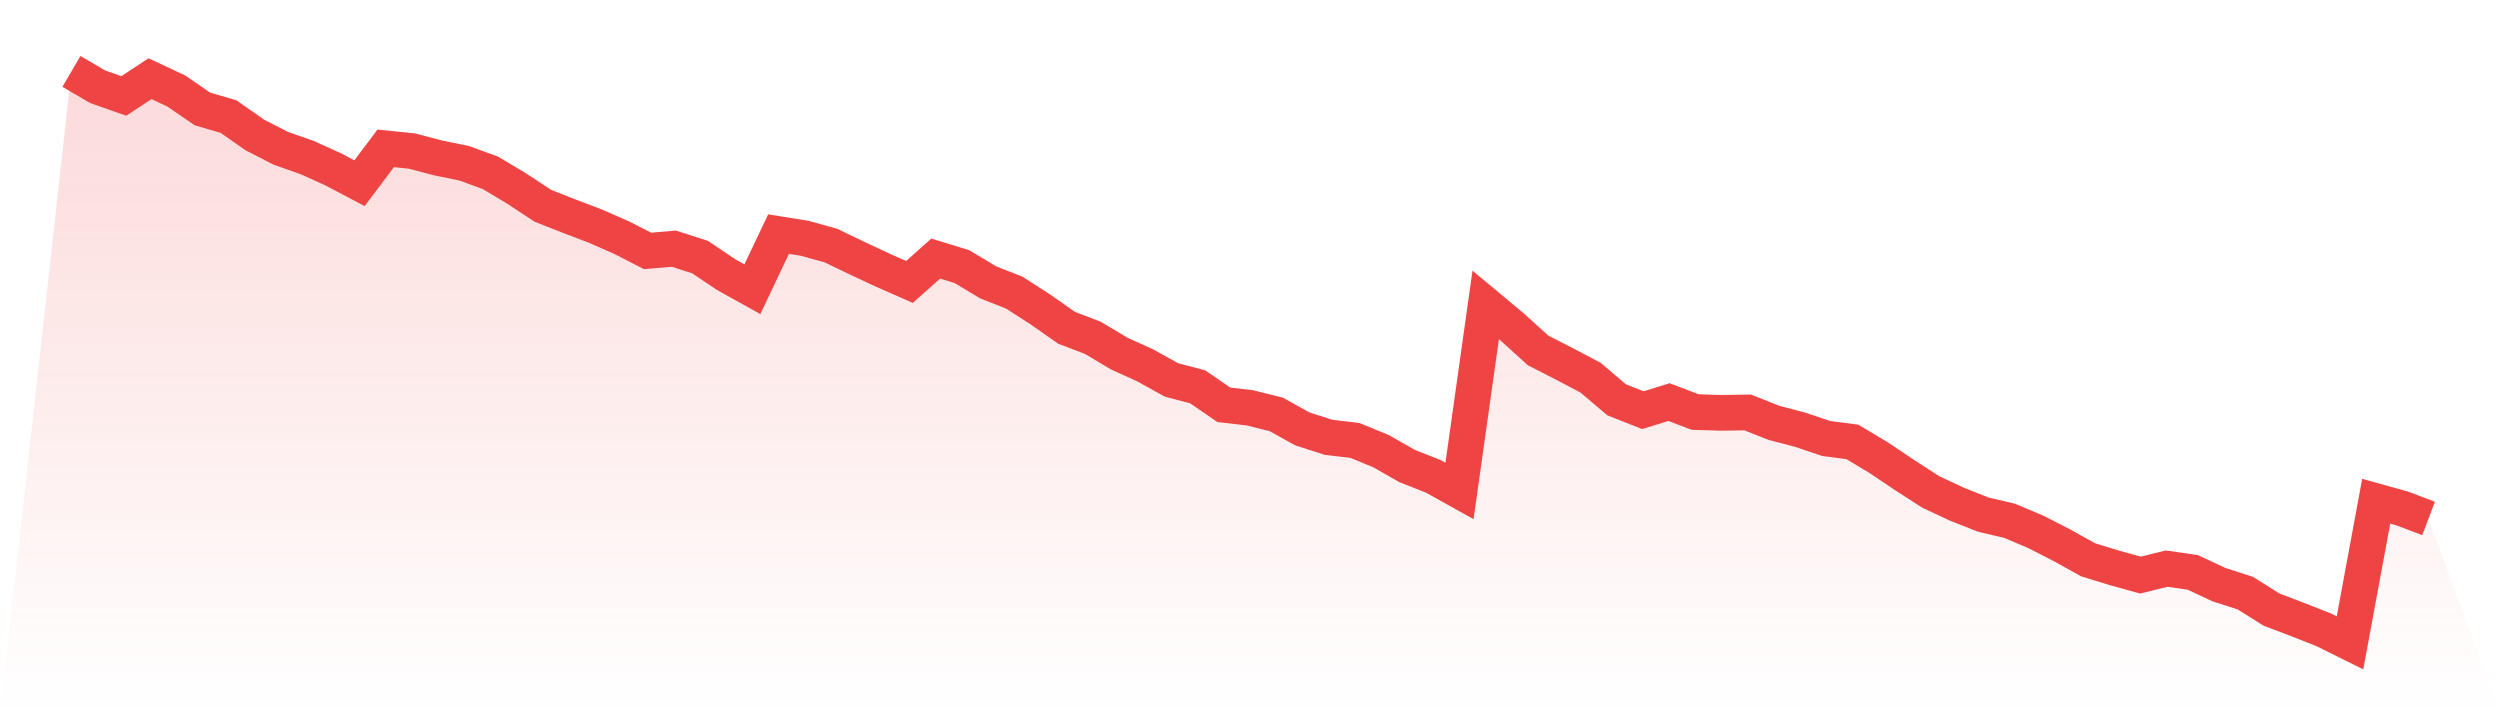
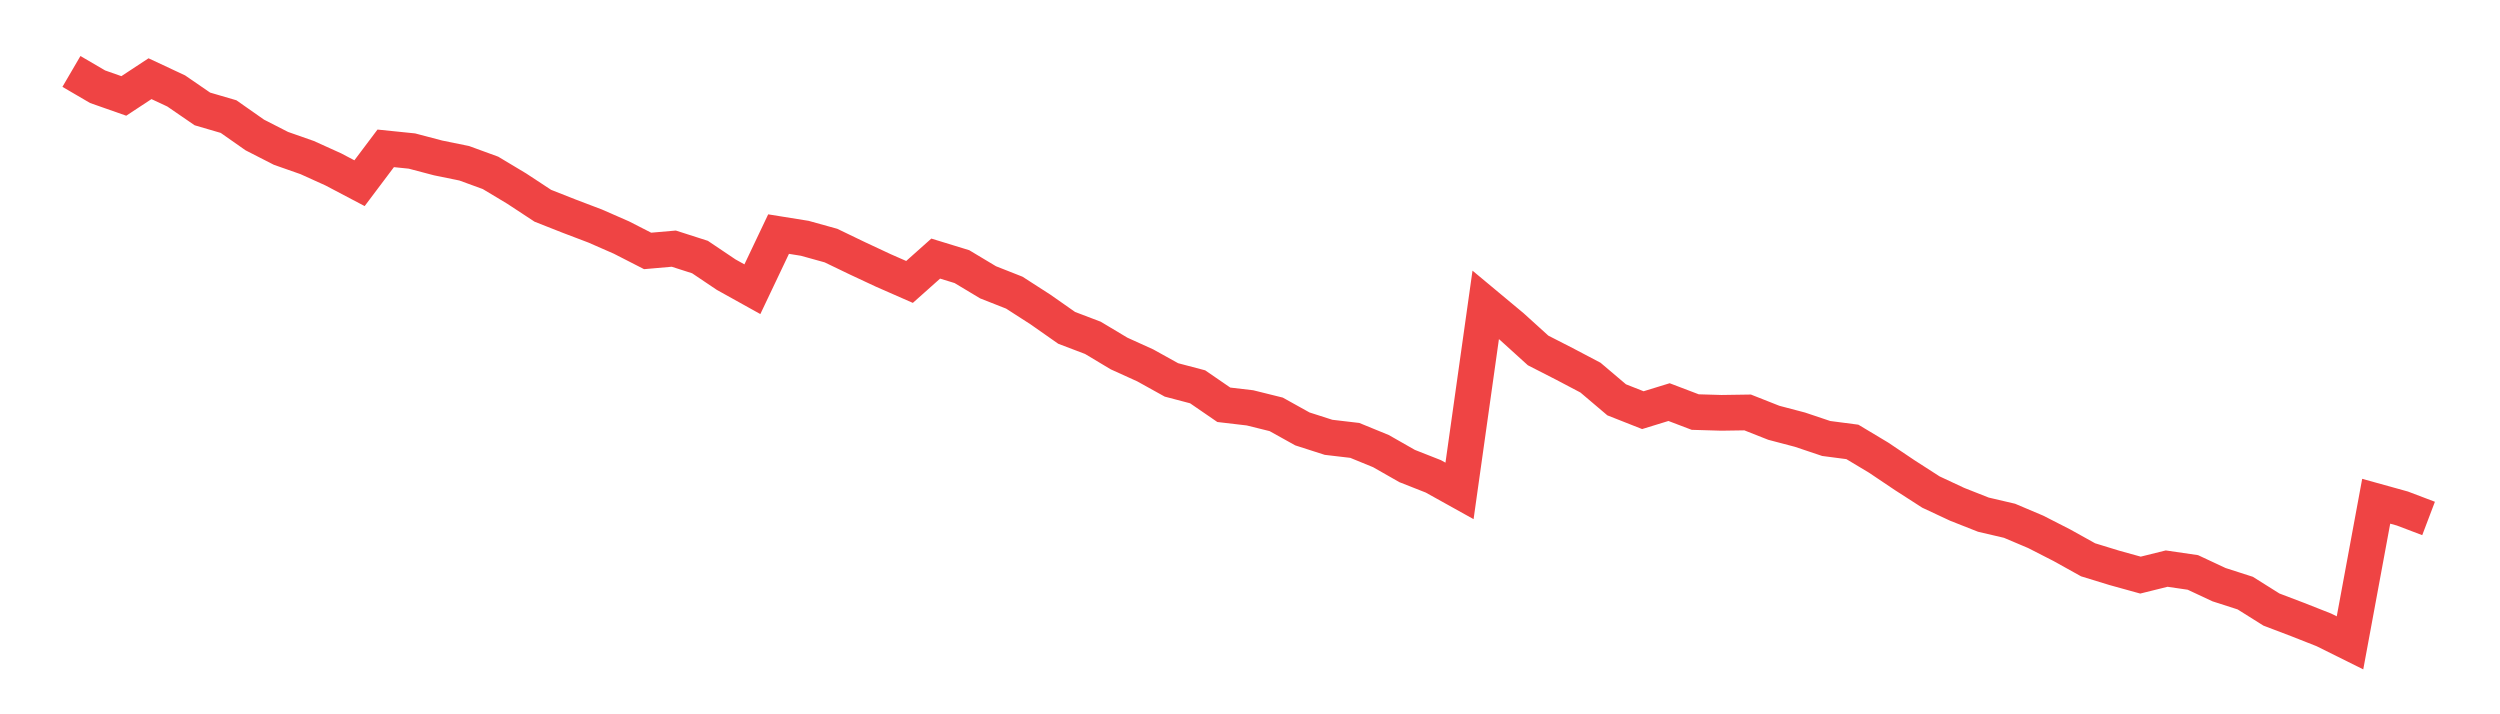
<svg xmlns="http://www.w3.org/2000/svg" viewBox="0 0 140 40">
  <defs>
    <linearGradient id="gradient" x1="0" x2="0" y1="0" y2="1">
      <stop offset="0%" stop-color="#ef4444" stop-opacity="0.2" />
      <stop offset="100%" stop-color="#ef4444" stop-opacity="0" />
    </linearGradient>
  </defs>
-   <path d="M4,4 L4,4 L5.467,4.857 L6.933,5.372 L8.4,4.407 L9.867,5.093 L11.333,6.1 L12.8,6.529 L14.267,7.558 L15.733,8.308 L17.2,8.823 L18.667,9.487 L20.133,10.259 L21.6,8.308 L23.067,8.458 L24.533,8.844 L26,9.144 L27.467,9.68 L28.933,10.559 L30.4,11.523 L31.867,12.102 L33.333,12.659 L34.8,13.302 L36.267,14.052 L37.733,13.924 L39.2,14.395 L40.667,15.381 L42.133,16.196 L43.6,13.109 L45.067,13.345 L46.533,13.752 L48,14.459 L49.467,15.145 L50.933,15.788 L52.4,14.481 L53.867,14.931 L55.333,15.81 L56.8,16.388 L58.267,17.332 L59.733,18.36 L61.2,18.918 L62.667,19.796 L64.133,20.461 L65.6,21.275 L67.067,21.661 L68.533,22.668 L70,22.84 L71.467,23.204 L72.933,24.019 L74.4,24.49 L75.867,24.662 L77.333,25.262 L78.8,26.098 L80.267,26.676 L81.733,27.491 L83.2,17.074 L84.667,18.296 L86.133,19.625 L87.6,20.375 L89.067,21.147 L90.533,22.39 L92,22.969 L93.467,22.518 L94.933,23.076 L96.4,23.119 L97.867,23.097 L99.333,23.676 L100.8,24.062 L102.267,24.555 L103.733,24.747 L105.2,25.626 L106.667,26.612 L108.133,27.555 L109.6,28.241 L111.067,28.82 L112.533,29.163 L114,29.784 L115.467,30.534 L116.933,31.349 L118.4,31.799 L119.867,32.206 L121.333,31.842 L122.8,32.056 L124.267,32.742 L125.733,33.214 L127.2,34.135 L128.667,34.693 L130.133,35.271 L131.6,36 L133.067,28.07 L134.533,28.477 L136,29.034 L140,40 L0,40 z" fill="url(#gradient)" />
  <path d="M4,4 L4,4 L5.467,4.857 L6.933,5.372 L8.4,4.407 L9.867,5.093 L11.333,6.1 L12.8,6.529 L14.267,7.558 L15.733,8.308 L17.2,8.823 L18.667,9.487 L20.133,10.259 L21.6,8.308 L23.067,8.458 L24.533,8.844 L26,9.144 L27.467,9.68 L28.933,10.559 L30.4,11.523 L31.867,12.102 L33.333,12.659 L34.8,13.302 L36.267,14.052 L37.733,13.924 L39.2,14.395 L40.667,15.381 L42.133,16.196 L43.6,13.109 L45.067,13.345 L46.533,13.752 L48,14.459 L49.467,15.145 L50.933,15.788 L52.4,14.481 L53.867,14.931 L55.333,15.81 L56.8,16.388 L58.267,17.332 L59.733,18.36 L61.2,18.918 L62.667,19.796 L64.133,20.461 L65.6,21.275 L67.067,21.661 L68.533,22.668 L70,22.84 L71.467,23.204 L72.933,24.019 L74.4,24.49 L75.867,24.662 L77.333,25.262 L78.8,26.098 L80.267,26.676 L81.733,27.491 L83.2,17.074 L84.667,18.296 L86.133,19.625 L87.6,20.375 L89.067,21.147 L90.533,22.39 L92,22.969 L93.467,22.518 L94.933,23.076 L96.4,23.119 L97.867,23.097 L99.333,23.676 L100.8,24.062 L102.267,24.555 L103.733,24.747 L105.2,25.626 L106.667,26.612 L108.133,27.555 L109.6,28.241 L111.067,28.82 L112.533,29.163 L114,29.784 L115.467,30.534 L116.933,31.349 L118.4,31.799 L119.867,32.206 L121.333,31.842 L122.8,32.056 L124.267,32.742 L125.733,33.214 L127.2,34.135 L128.667,34.693 L130.133,35.271 L131.6,36 L133.067,28.07 L134.533,28.477 L136,29.034" fill="none" stroke="#ef4444" stroke-width="2" />
</svg>